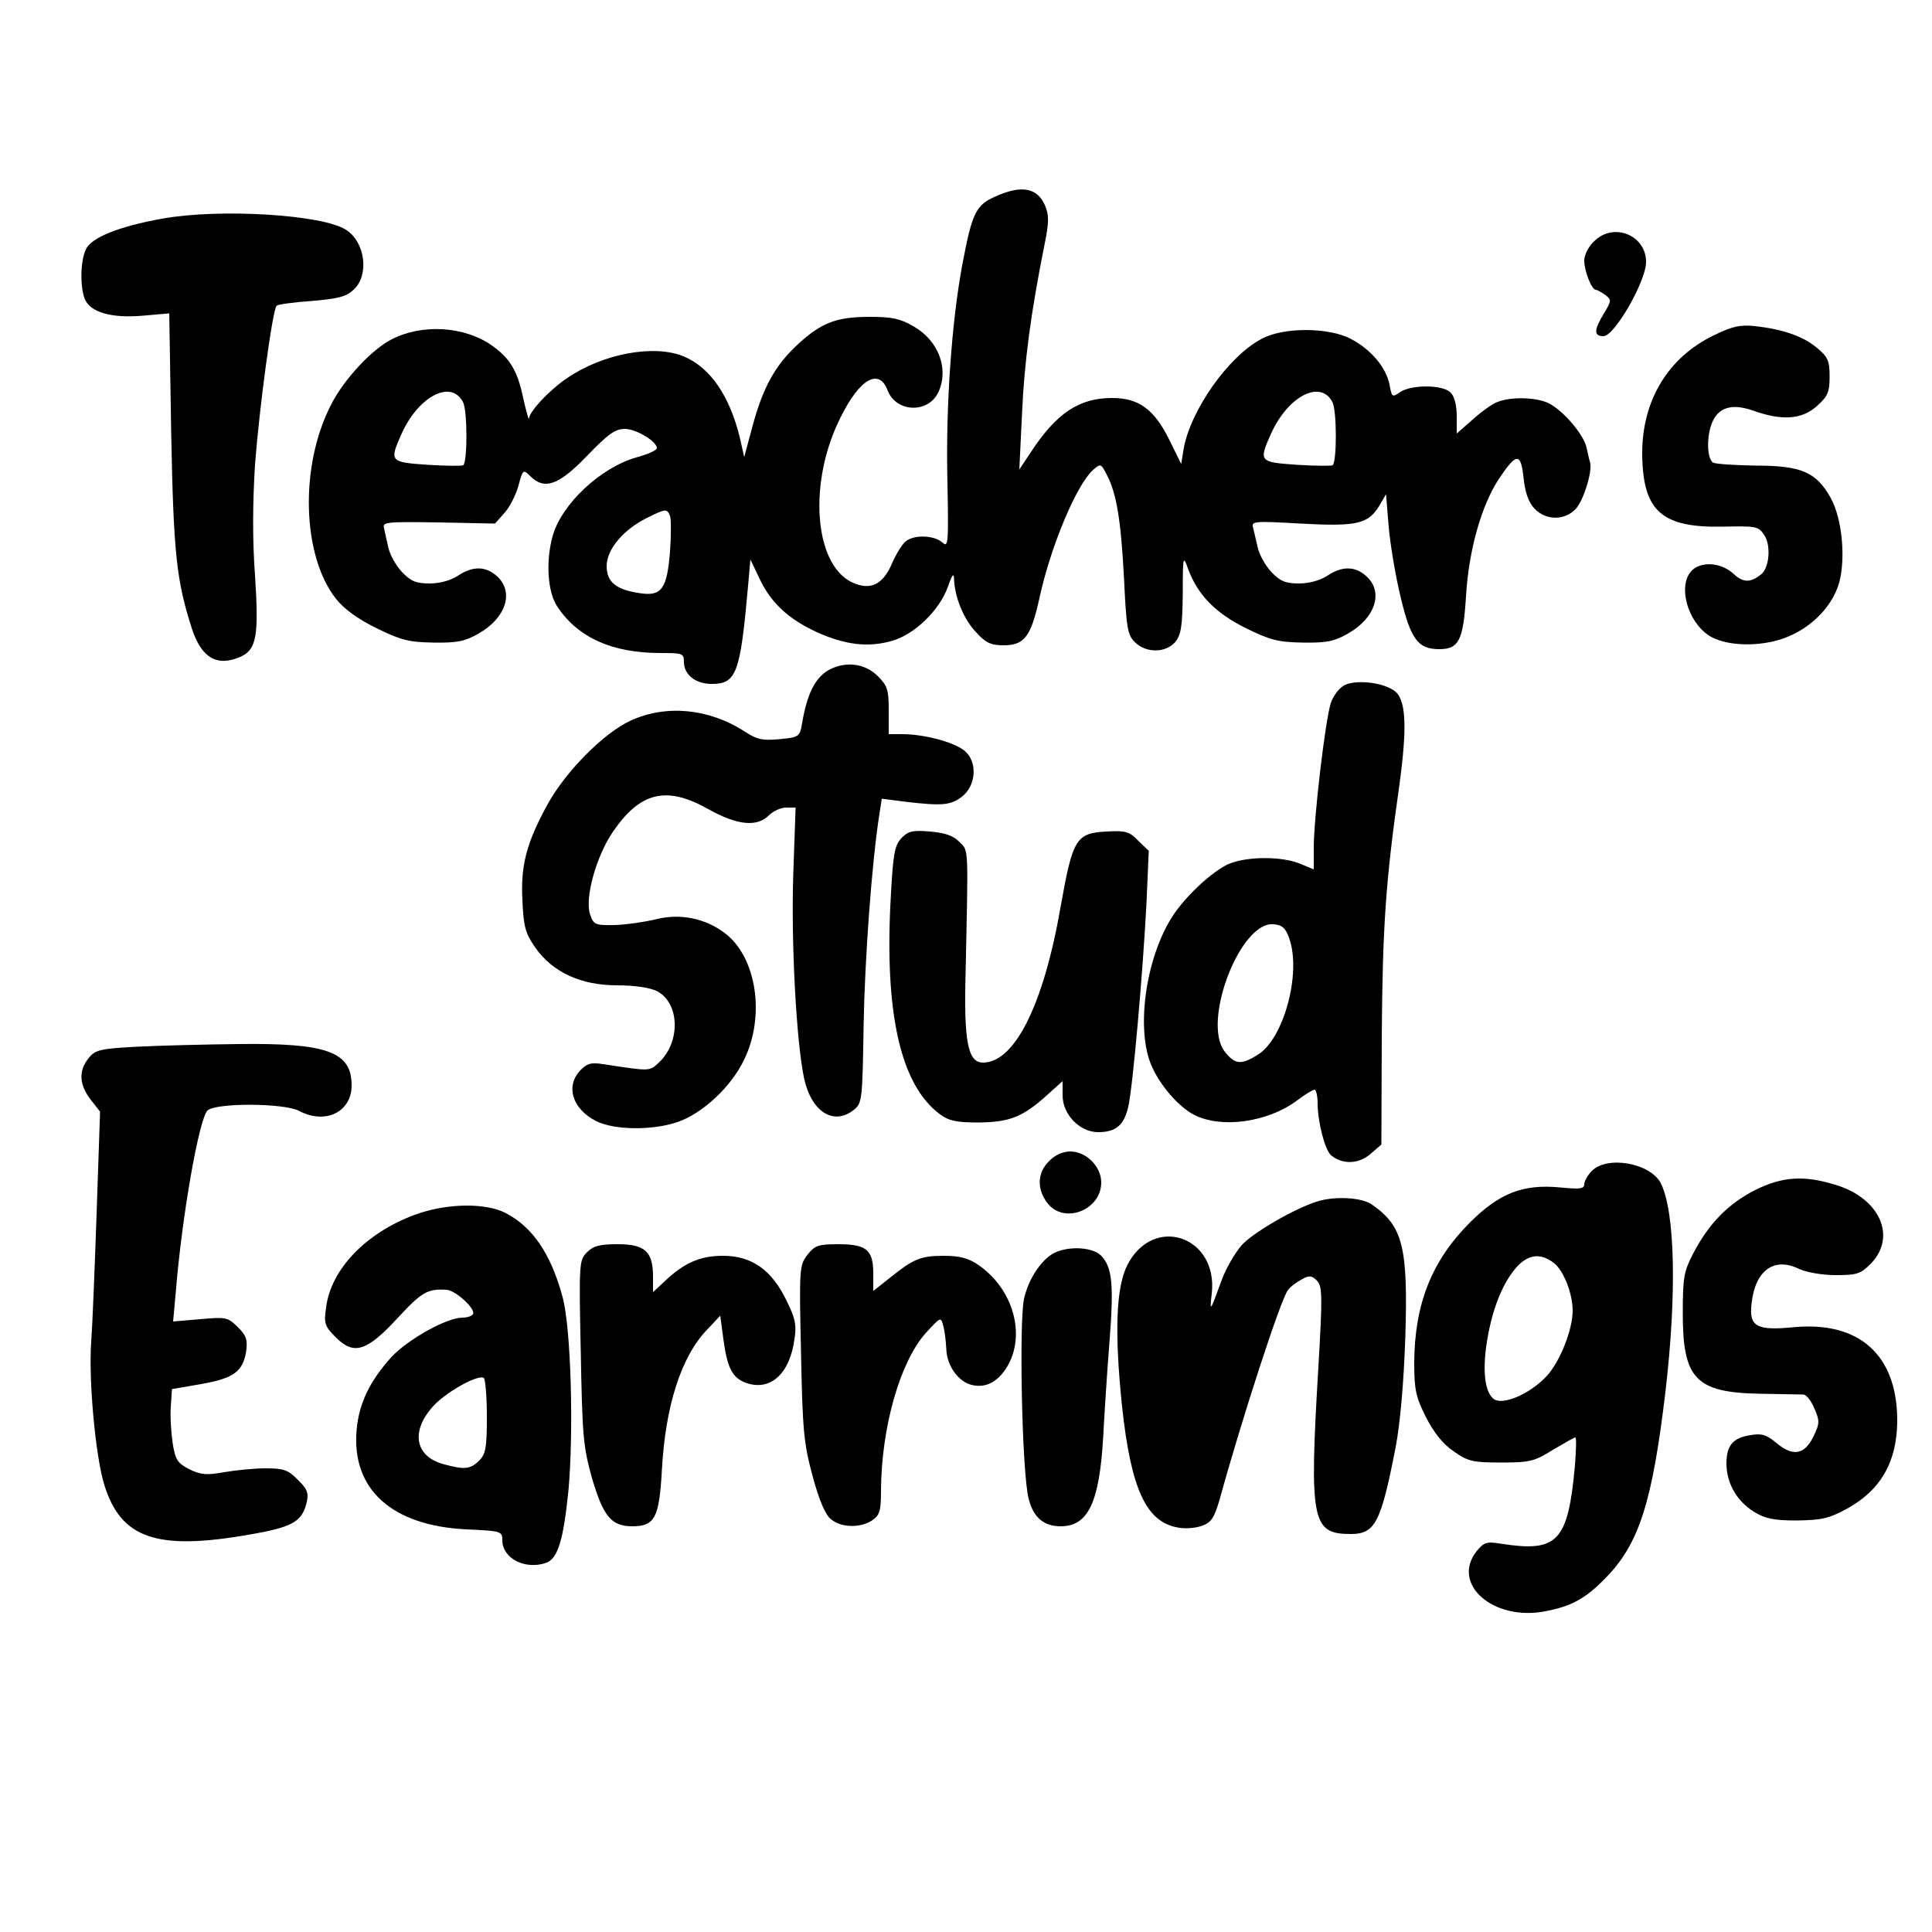
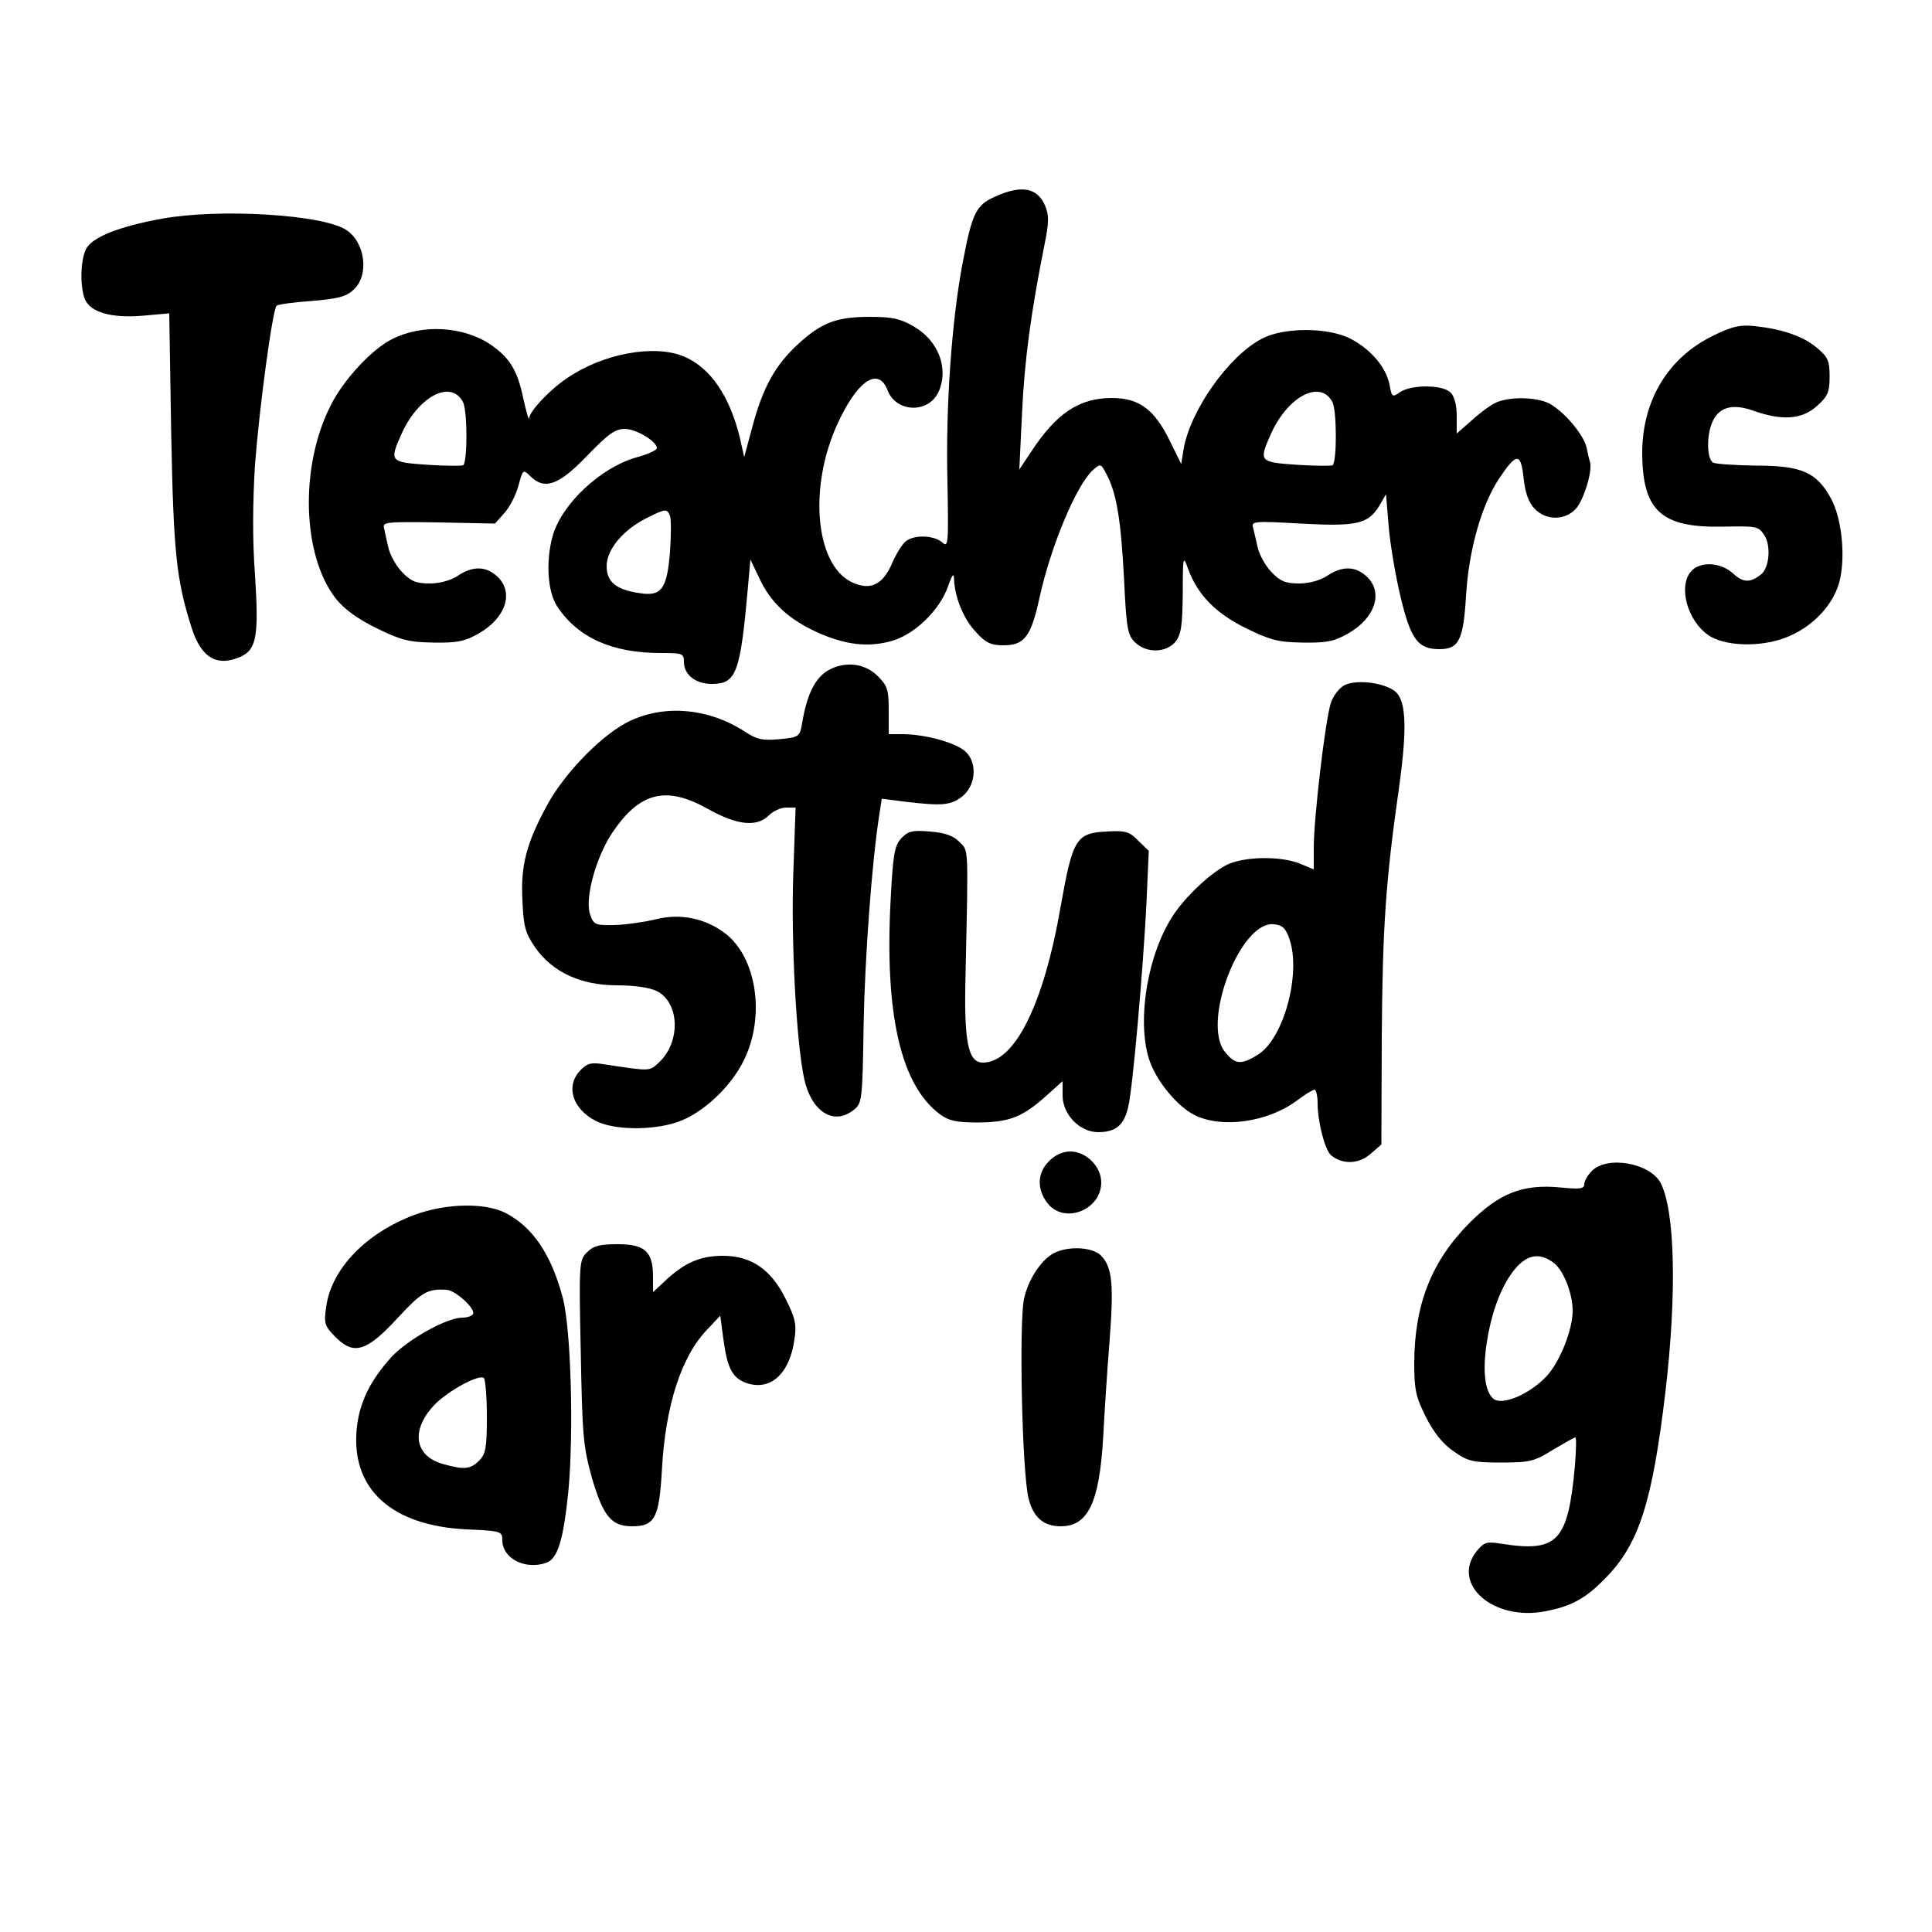
<svg xmlns="http://www.w3.org/2000/svg" version="1.0" width="500pt" height="500pt" viewBox="0 0 500 500" preserveAspectRatio="xMidYMid meet">
  <g transform="translate(0,500) scale(0.1,-0.1)" fill="#000000" stroke="none">
    <path d="M2575 4491 c-49 -22 -59 -41 -84 -173 -28 -148 -44 -371 -39 -567 3 -158 2 -169 -13 -155 -22 19 -73 21 -95 3 -9 -7 -25 -33 -35 -56 -24 -57 -57 -72 -104 -50 -99 47 -114 261 -29 428 49 99 99 127 121 69 22 -58 106 -61 132 -4 27 60 0 132 -64 169 -34 20 -55 25 -114 25 -86 0 -125 -15 -185 -70 -60 -55 -91 -112 -118 -211 l-22 -82 -11 49 c-26 108 -76 182 -144 211 -77 33 -211 8 -304 -56 -47 -32 -96 -85 -98 -104 0 -7 -7 17 -15 53 -15 72 -35 104 -84 138 -71 48 -178 54 -256 14 -52 -26 -126 -106 -158 -171 -81 -158 -74 -389 13 -500 21 -27 57 -53 106 -77 63 -31 84 -36 147 -37 60 -1 81 3 116 23 71 40 93 107 49 148 -29 27 -63 28 -102 2 -18 -12 -47 -20 -73 -20 -36 0 -49 6 -72 30 -16 17 -31 45 -35 63 -4 17 -9 40 -11 50 -5 16 5 17 141 15 l146 -3 25 28 c14 16 30 48 36 71 11 41 12 42 30 24 37 -37 74 -24 147 52 55 57 73 70 98 70 29 0 83 -32 83 -50 0 -5 -24 -16 -54 -24 -93 -27 -193 -121 -216 -204 -18 -66 -13 -145 13 -183 54 -80 142 -119 267 -119 56 0 60 -1 60 -23 0 -33 30 -57 72 -57 64 0 74 28 94 254 l6 68 23 -48 c29 -63 75 -106 149 -140 73 -33 132 -40 193 -23 59 16 124 79 146 140 11 32 16 38 16 20 2 -47 25 -104 57 -137 25 -28 39 -34 71 -34 54 0 71 22 93 122 29 134 96 293 138 331 20 18 21 18 36 -11 26 -49 37 -119 45 -270 6 -127 9 -145 28 -164 30 -29 80 -28 105 1 15 19 18 42 19 125 0 98 1 100 14 63 25 -67 71 -114 150 -153 63 -31 84 -36 147 -37 60 -1 81 3 116 23 71 40 93 107 49 148 -29 27 -63 28 -102 2 -18 -12 -47 -20 -73 -20 -36 0 -49 6 -72 30 -16 17 -31 45 -35 63 -4 17 -9 40 -12 51 -5 17 1 18 123 11 146 -8 174 -1 203 45 l18 31 7 -85 c4 -46 18 -129 31 -182 26 -109 45 -134 100 -134 50 0 62 22 69 137 7 119 40 236 86 305 45 67 56 67 63 1 4 -38 13 -63 28 -79 29 -31 78 -32 107 -1 20 21 44 98 37 121 -2 6 -6 23 -9 38 -8 34 -59 94 -97 114 -32 16 -96 18 -133 4 -14 -5 -43 -26 -65 -46 l-41 -36 0 45 c0 28 -6 52 -16 61 -20 21 -102 21 -131 1 -20 -14 -21 -13 -27 20 -9 44 -47 90 -100 118 -57 30 -174 31 -231 0 -86 -45 -185 -186 -202 -286 l-6 -38 -31 63 c-39 79 -79 108 -148 108 -85 0 -144 -39 -210 -140 l-30 -45 7 145 c6 135 23 261 58 436 12 58 12 77 2 101 -20 48 -62 55 -130 24z m-1377 -531 c12 -22 12 -153 1 -164 -2 -2 -43 -2 -91 1 -100 7 -101 8 -68 82 44 96 127 139 158 81z m2250 0 c12 -22 12 -153 1 -164 -2 -2 -43 -2 -91 1 -100 7 -101 8 -68 82 44 96 127 139 158 81z m-1714 -295 c3 -9 3 -50 0 -93 -8 -97 -22 -116 -79 -107 -61 9 -85 29 -85 70 0 43 43 94 103 124 50 25 53 25 61 6z" />
    <path d="M419 4434 c-111 -20 -184 -49 -197 -80 -14 -30 -15 -94 -3 -127 14 -35 68 -51 151 -44 l68 6 5 -307 c6 -311 13 -382 53 -507 25 -78 66 -102 128 -74 40 19 46 54 36 210 -7 92 -6 191 0 287 11 145 45 400 56 411 3 3 44 9 90 12 70 6 90 11 110 30 40 38 29 122 -20 154 -61 40 -329 56 -477 29z" />
-     <path d="M4125 4375 c-14 -13 -25 -35 -25 -49 0 -27 19 -76 30 -76 3 0 14 -6 24 -13 17 -13 17 -15 -3 -48 -26 -43 -27 -59 -1 -59 28 0 110 142 110 192 0 70 -85 104 -135 53z" />
    <path d="M4435 4132 c-118 -57 -185 -168 -185 -305 1 -149 49 -193 208 -190 88 2 93 1 108 -22 18 -27 13 -86 -9 -102 -28 -22 -46 -21 -72 3 -32 29 -84 32 -108 6 -35 -39 -10 -130 46 -167 39 -25 116 -30 181 -11 74 22 137 81 156 149 17 64 7 166 -22 218 -37 67 -76 84 -193 84 -55 1 -106 4 -112 8 -15 10 -17 65 -3 101 16 42 52 53 108 33 73 -26 125 -23 164 12 28 25 33 36 33 76 0 41 -4 51 -33 75 -36 30 -88 48 -160 56 -38 4 -58 0 -107 -24z" />
    <path d="M2160 3273 c-45 -16 -70 -60 -84 -144 -6 -36 -8 -37 -59 -42 -44 -4 -58 -1 -90 20 -93 60 -204 70 -295 28 -70 -32 -168 -132 -214 -215 -55 -100 -71 -159 -66 -250 3 -68 7 -84 33 -122 45 -64 118 -98 212 -98 46 0 85 -6 103 -15 59 -30 62 -131 6 -184 -26 -24 -20 -24 -145 -5 -32 5 -42 2 -60 -17 -38 -41 -19 -99 41 -130 47 -24 146 -25 211 -3 65 22 140 92 173 162 55 113 32 265 -50 327 -50 38 -115 52 -178 36 -29 -7 -77 -14 -107 -15 -51 -1 -55 1 -64 28 -14 42 16 150 59 213 71 104 139 120 247 59 75 -42 126 -47 157 -16 11 11 31 20 44 20 l25 0 -6 -172 c-6 -177 8 -435 28 -529 19 -87 77 -123 129 -81 21 17 22 25 25 217 3 173 21 422 41 549 l6 39 62 -8 c94 -11 115 -9 144 12 39 29 43 93 7 121 -28 22 -104 42 -160 42 l-35 0 0 61 c0 54 -3 64 -29 90 -29 28 -70 37 -111 22z" />
    <path d="M3480 3227 c-14 -7 -30 -28 -36 -47 -14 -43 -44 -296 -44 -374 l0 -56 -36 15 c-47 19 -134 19 -182 0 -43 -18 -114 -84 -148 -137 -70 -109 -95 -295 -53 -388 22 -50 70 -105 109 -125 70 -36 188 -20 264 35 22 17 44 30 48 30 4 0 8 -16 8 -36 0 -47 19 -121 35 -134 29 -24 71 -23 101 3 l29 25 1 279 c2 284 10 402 45 647 22 160 18 230 -15 250 -32 21 -98 27 -126 13z m-143 -657 c31 -90 -15 -258 -81 -299 -44 -28 -60 -26 -86 7 -61 76 40 340 127 330 22 -2 31 -11 40 -38z" />
    <path d="M2332 2830 c-17 -19 -21 -41 -27 -158 -16 -296 26 -481 128 -556 23 -17 43 -21 100 -21 80 1 114 14 178 72 l39 35 0 -37 c0 -49 44 -95 92 -95 46 0 67 18 78 66 12 52 38 352 47 525 l6 137 -27 26 c-23 24 -33 27 -83 24 -78 -4 -87 -19 -118 -194 -44 -254 -119 -404 -201 -404 -39 0 -50 53 -45 235 7 331 8 312 -16 336 -15 16 -38 24 -76 27 -46 4 -57 1 -75 -18z" />
-     <path d="M352 2291 c-93 -5 -106 -8 -123 -30 -26 -32 -24 -68 5 -106 l25 -32 -9 -264 c-5 -145 -11 -294 -14 -332 -7 -98 11 -296 34 -370 43 -139 136 -171 378 -128 110 19 134 33 146 84 5 23 1 34 -23 57 -25 26 -37 30 -84 30 -30 0 -78 -5 -107 -10 -45 -8 -59 -7 -89 7 -31 16 -37 24 -44 67 -4 27 -7 70 -5 95 l3 46 75 13 c85 15 108 32 117 84 4 31 1 41 -22 64 -26 25 -30 26 -97 20 l-70 -6 7 77 c16 197 60 447 82 469 20 20 197 20 237 -1 68 -36 136 -3 136 66 0 87 -63 110 -294 107 -89 -1 -208 -4 -264 -7z" />
    <path d="M2715 1995 c-31 -30 -32 -73 -4 -109 43 -55 139 -18 139 54 0 41 -39 80 -80 80 -19 0 -40 -9 -55 -25z" />
    <path d="M4120 1970 c-11 -11 -20 -27 -20 -35 0 -12 -12 -13 -63 -8 -96 9 -157 -15 -233 -91 -99 -99 -143 -211 -144 -362 0 -70 4 -89 30 -141 21 -41 44 -70 72 -89 37 -26 49 -29 123 -29 75 0 86 3 134 33 29 17 55 32 58 32 3 0 2 -33 -1 -72 -18 -199 -45 -226 -192 -203 -37 6 -43 4 -63 -20 -66 -85 44 -181 178 -155 68 13 105 33 157 87 86 88 120 195 154 480 30 255 25 468 -12 541 -27 52 -138 72 -178 32z m-98 -239 c25 -20 48 -79 48 -123 0 -49 -32 -130 -66 -168 -43 -47 -116 -79 -139 -60 -23 19 -29 75 -16 153 14 84 42 151 78 190 31 32 61 34 95 8z" />
-     <path d="M4542 1920 c-69 -35 -119 -86 -159 -162 -25 -48 -28 -62 -28 -158 0 -169 34 -204 200 -207 55 -1 106 -2 113 -2 7 -1 20 -17 28 -37 14 -32 13 -39 -3 -72 -23 -47 -53 -52 -95 -17 -26 22 -39 26 -67 21 -47 -7 -63 -27 -63 -75 1 -51 27 -96 72 -124 28 -17 50 -22 110 -22 64 1 83 5 129 30 88 48 130 121 131 226 1 172 -98 261 -270 244 -94 -9 -114 2 -107 61 9 86 58 122 123 90 20 -9 60 -16 95 -16 54 0 64 3 90 29 69 70 24 171 -92 205 -81 25 -137 21 -207 -14z" />
-     <path d="M3410 1891 c-59 -18 -169 -82 -197 -114 -17 -20 -40 -59 -51 -89 -30 -83 -32 -86 -26 -36 17 148 -150 206 -218 75 -30 -58 -34 -176 -14 -368 23 -212 62 -297 143 -312 18 -4 46 -2 63 4 25 9 32 20 46 67 61 221 159 520 177 543 6 9 23 21 36 28 19 11 26 10 39 -3 14 -14 15 -37 4 -223 -24 -401 -17 -433 84 -433 63 0 78 30 116 225 12 64 21 168 25 286 7 232 -6 286 -87 342 -26 18 -94 22 -140 8z" />
    <path d="M1073 1856 c-126 -47 -216 -140 -229 -239 -6 -42 -4 -49 25 -78 47 -47 80 -37 161 51 62 67 77 75 126 72 24 -2 76 -50 68 -63 -3 -5 -15 -9 -27 -9 -41 0 -141 -56 -184 -102 -56 -62 -84 -120 -90 -188 -14 -154 91 -249 285 -258 89 -4 92 -5 92 -28 0 -48 61 -78 115 -58 29 12 43 59 56 185 14 153 7 421 -15 502 -30 112 -78 182 -148 218 -53 27 -154 25 -235 -5z m187 -522 c0 -81 -3 -97 -20 -114 -23 -23 -39 -24 -93 -9 -76 21 -85 90 -20 156 37 36 111 76 125 67 4 -3 8 -48 8 -100z" />
    <path d="M1519 1759 c-20 -20 -21 -28 -16 -257 4 -216 6 -245 29 -327 29 -99 50 -125 104 -125 59 0 70 22 77 146 9 166 50 294 118 364 l33 35 8 -60 c10 -75 23 -101 59 -114 63 -22 113 24 125 113 6 37 2 55 -21 101 -38 79 -90 115 -164 115 -59 0 -101 -18 -153 -68 l-28 -26 0 40 c0 65 -21 84 -91 84 -47 0 -63 -4 -80 -21z" />
-     <path d="M2090 1753 c-21 -27 -22 -34 -17 -253 4 -202 7 -235 30 -320 17 -63 33 -101 48 -112 26 -22 77 -23 107 -2 19 13 22 25 22 77 1 161 48 329 114 405 40 44 41 45 47 21 4 -13 7 -40 8 -60 1 -42 30 -84 65 -93 39 -10 73 10 97 55 43 84 7 197 -80 256 -25 17 -48 23 -88 23 -61 0 -79 -8 -140 -57 l-43 -34 0 45 c0 61 -17 76 -90 76 -52 0 -61 -3 -80 -27z" />
    <path d="M2734 1760 c-35 -14 -72 -67 -84 -122 -13 -64 -5 -450 12 -516 12 -49 39 -72 83 -72 71 0 100 61 110 230 3 58 10 167 16 243 12 152 8 198 -22 228 -20 20 -76 25 -115 9z" />
  </g>
</svg>